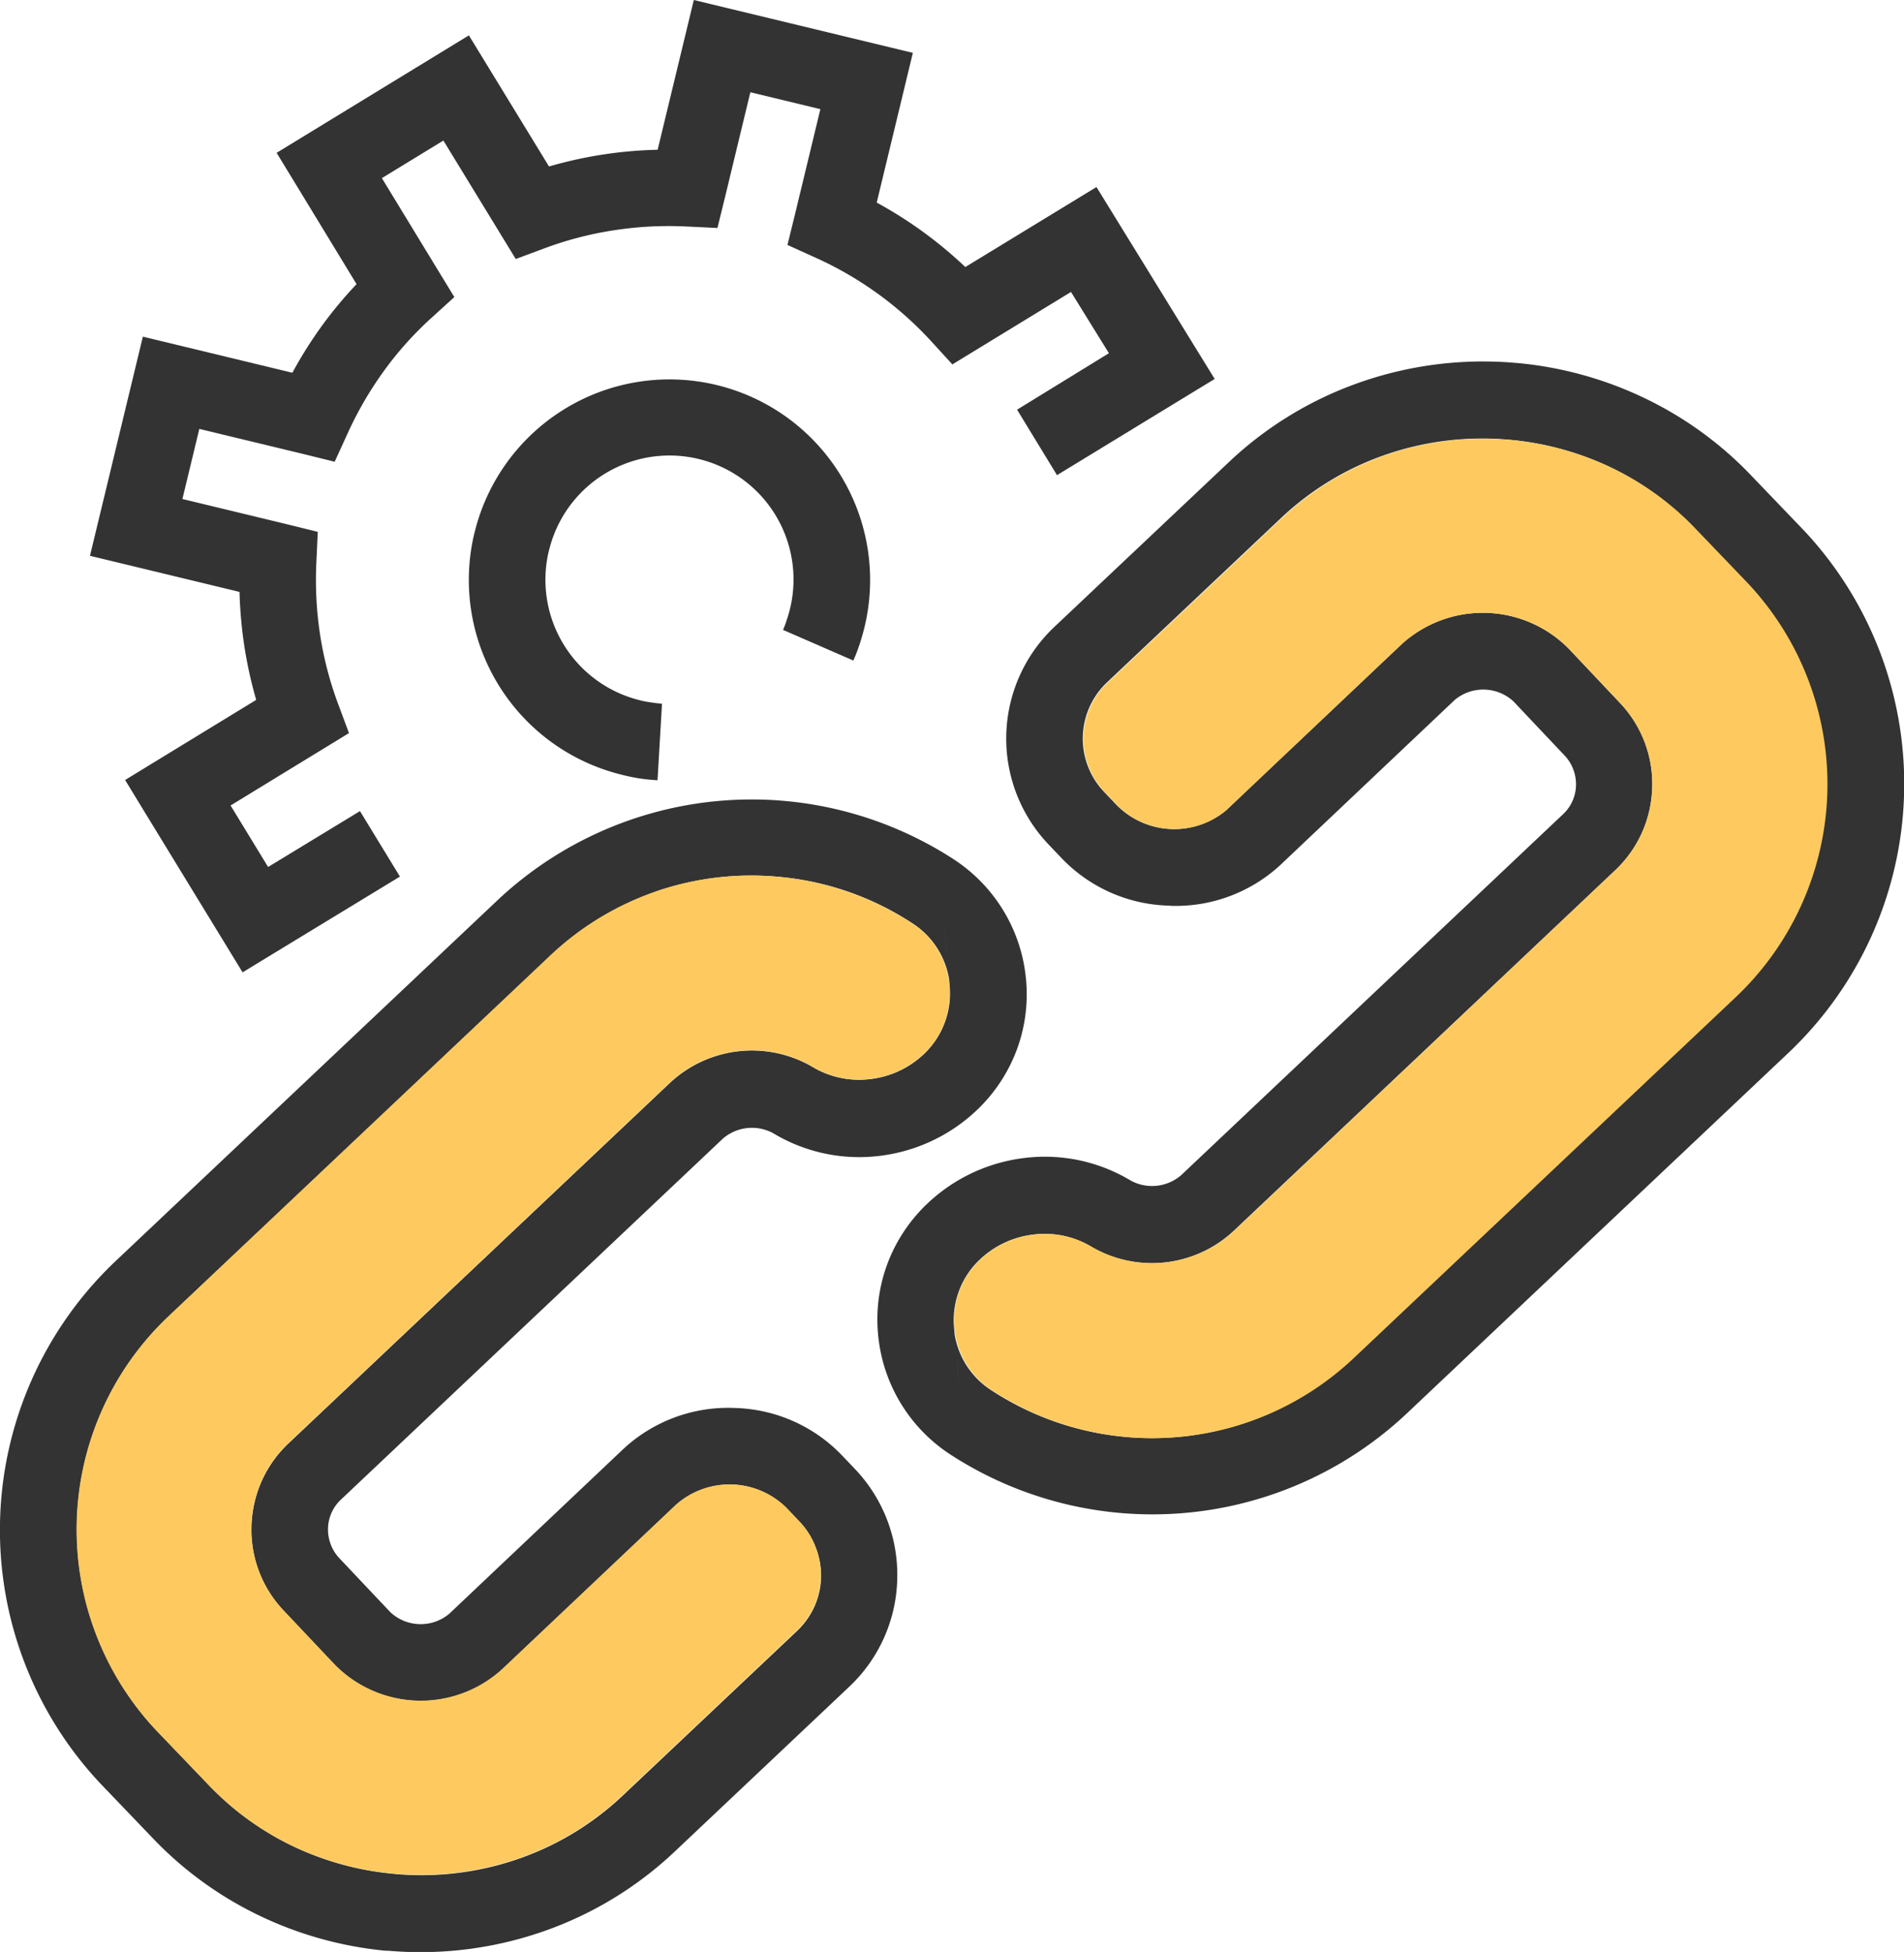
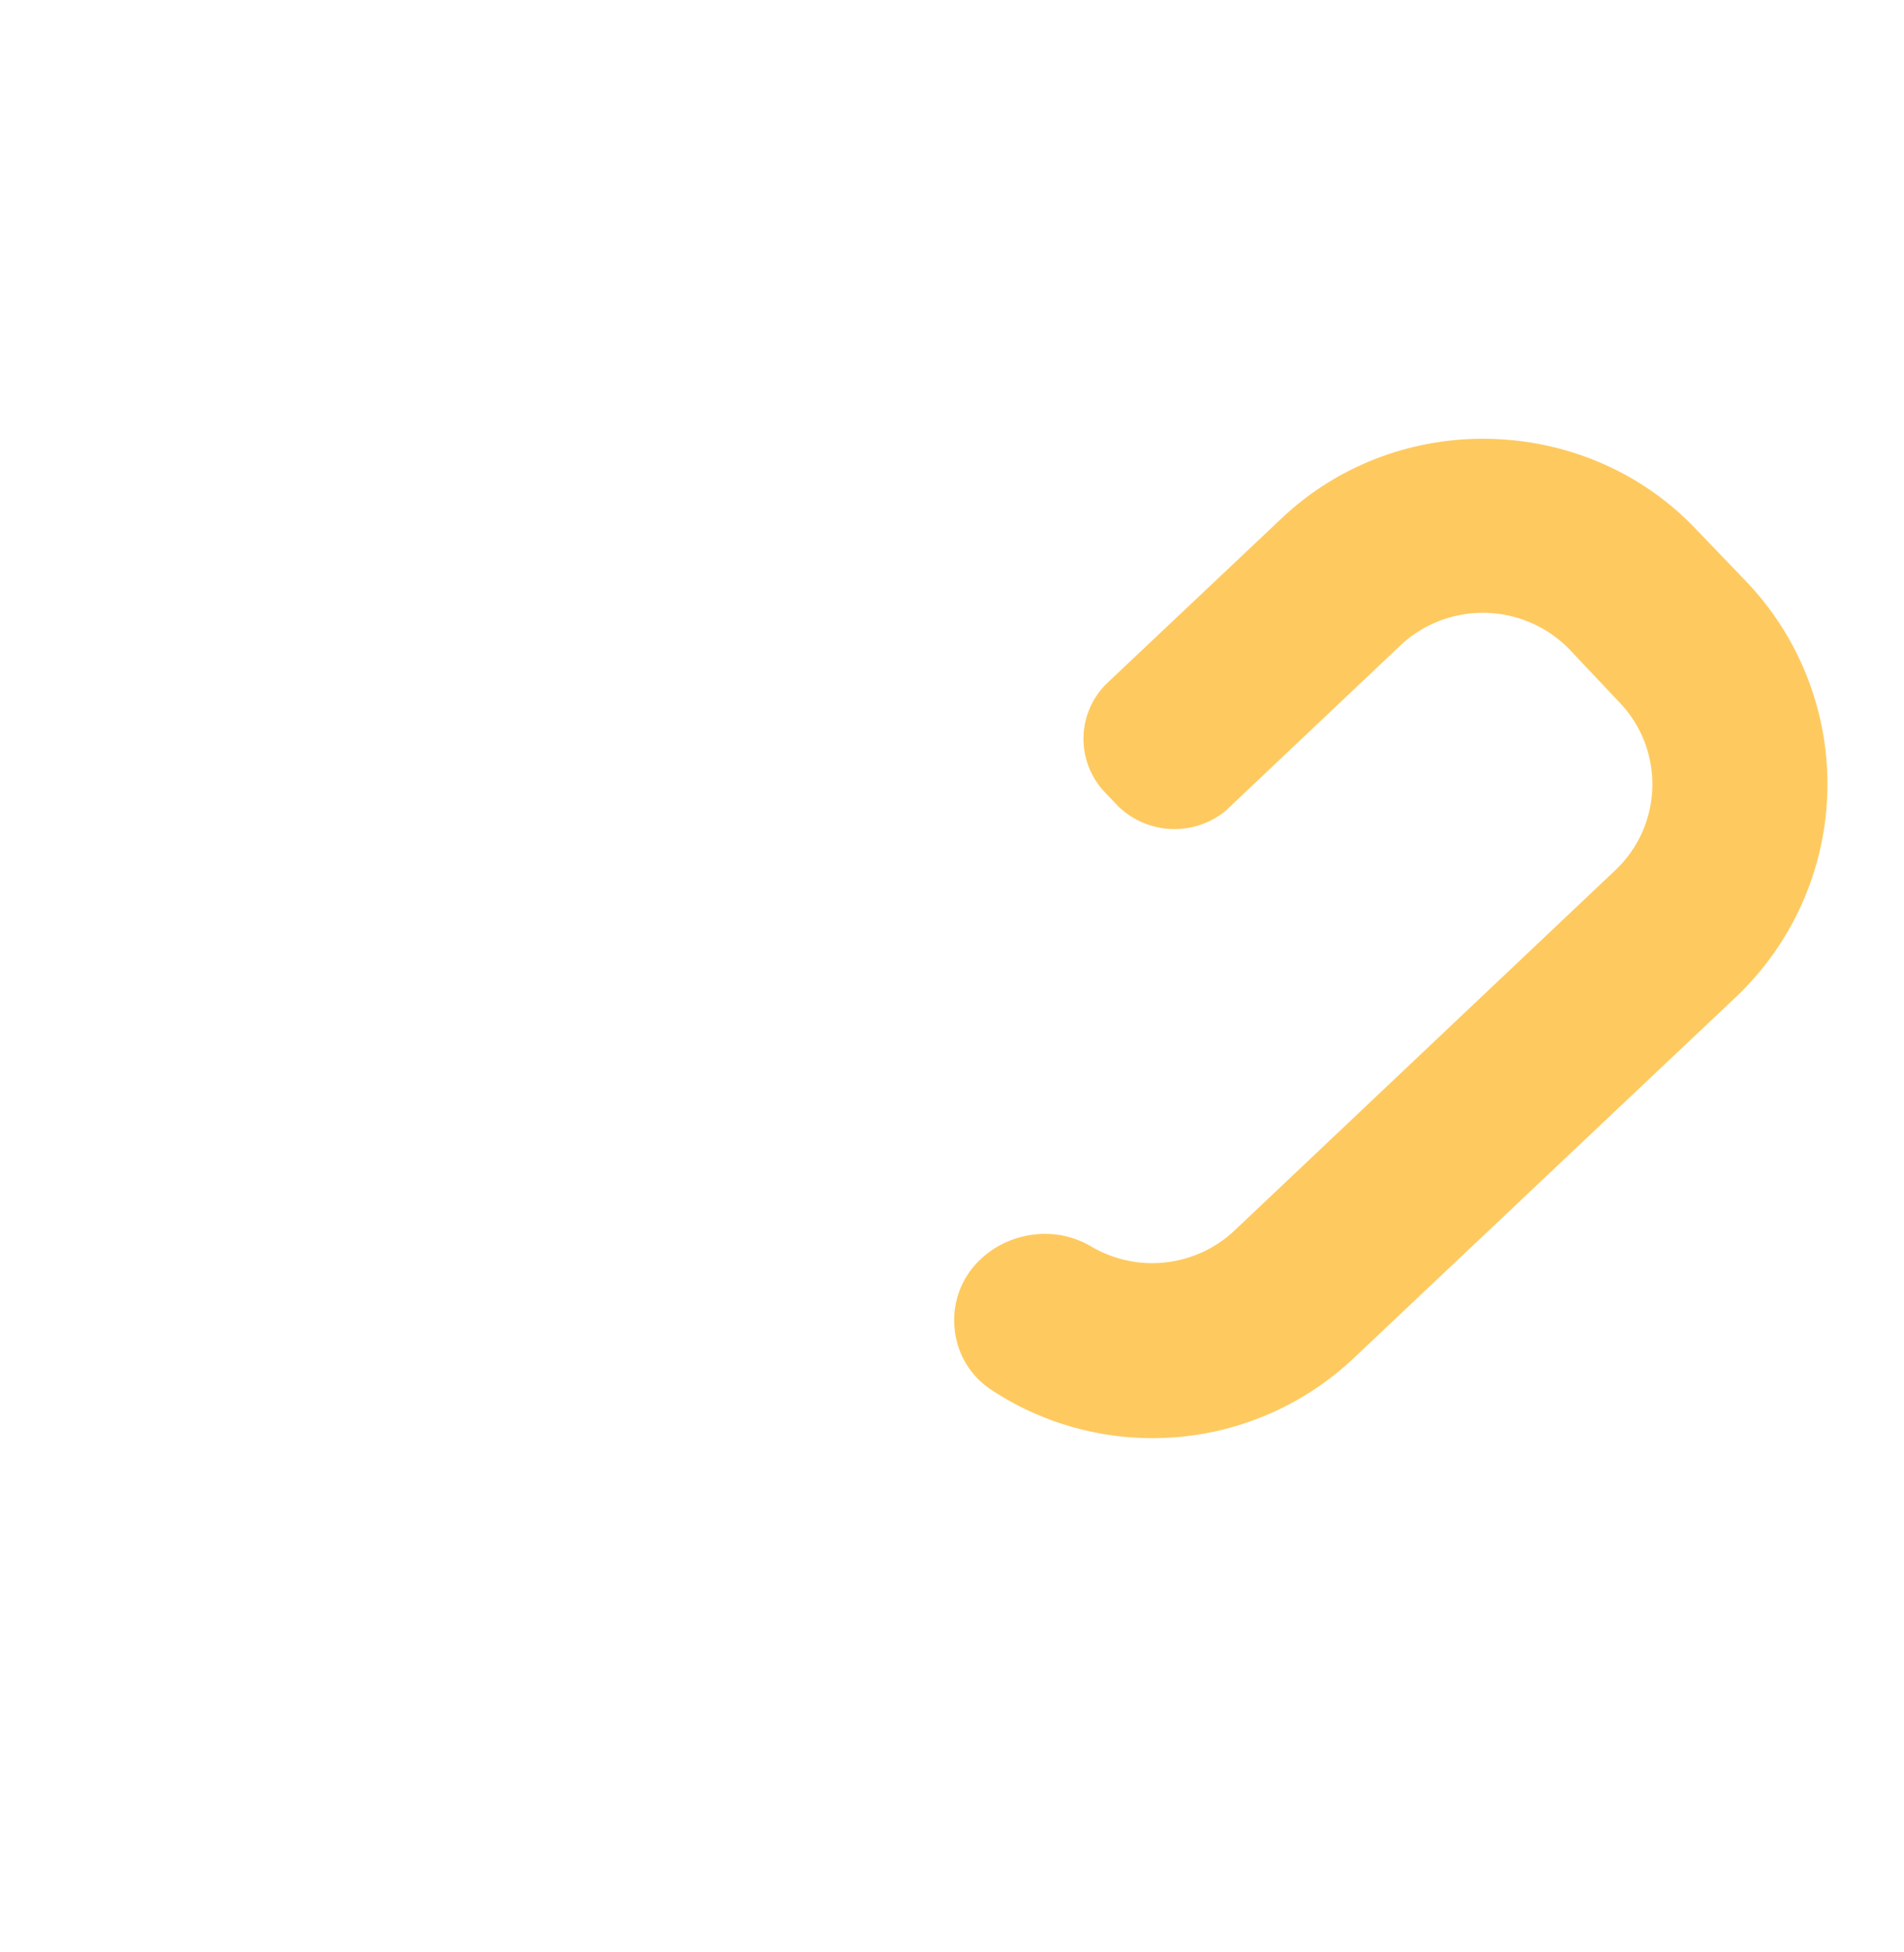
<svg xmlns="http://www.w3.org/2000/svg" width="50.217" height="51.481" viewBox="0 0 50.217 51.481">
  <g id="Group_4361" data-name="Group 4361" transform="translate(-6971.672 -1689.121)">
    <g id="Group_4358" data-name="Group 4358" transform="translate(6971.672 1689.121)">
      <g id="Group_4355" data-name="Group 4355" transform="translate(2.375 0)">
-         <path id="Path_22421" data-name="Path 22421" d="M6995.412,1709.7c-.167-.01-.322-.026-.465-.047-.125-.019-.27-.048-.431-.086h0l-.027-.008a5.288,5.288,0,0,1-3.914-6.354h0l.008-.028a5.291,5.291,0,1,1,10.287,2.484c-.037.154-.08.3-.128.447s-.106.3-.167.434l-1.854-.808q.059-.134.1-.268c.032-.093.059-.187.082-.28a3.27,3.27,0,0,0-6.351-1.562h0l-.008.028a3.272,3.272,0,0,0,2.39,3.935h0l.028.008c.075.018.17.036.285.053s.2.027.282.032l-.118,2.02Zm9.482-9.774,1.053,1.727,3.292-2.009.867-.528-.534-.866-2.056-3.339-.528-.857-.859.524-2.6,1.586a11.111,11.111,0,0,0-2.337-1.7l.716-2.966.237-.983-.982-.237-3.812-.92-.983-.237-.237.982-.717,2.968a11.116,11.116,0,0,0-2.865.441l-1.585-2.594-.528-.864-.863.527-3.346,2.044-.862.527.526.863,1.582,2.6a11.038,11.038,0,0,0-.915,1.1,11.3,11.3,0,0,0-.778,1.237l-2.96-.715-.983-.237-.237.982-.921,3.815-.237.983.982.237,2.962.715a11.553,11.553,0,0,0,.13,1.448,11.392,11.392,0,0,0,.31,1.4l-2.594,1.585-.863.528.526.863,2.045,3.347.527.863.863-.526,3.287-2-1.054-1.727-2.423,1.474-.99-1.622,2.413-1.475.71-.434-.291-.782a9.268,9.268,0,0,1-.47-1.807,9.568,9.568,0,0,1-.1-1.889l.038-.83-.81-.2-2.76-.666.446-1.849,2.759.666.811.2.346-.758a9.536,9.536,0,0,1,.955-1.64,9.012,9.012,0,0,1,1.238-1.384l.617-.561-.436-.715-1.475-2.422,1.622-.991,1.475,2.414.434.71.782-.291a9.236,9.236,0,0,1,1.811-.467,9.46,9.46,0,0,1,1.893-.1l.833.04.2-.812.668-2.768,1.847.446-.668,2.767-.2.814.763.346a9.358,9.358,0,0,1,3.024,2.19l.562.615.709-.433,2.42-1.478,1,1.616Z" transform="translate(-6980.444 -1689.121)" fill="#333" />
-       </g>
+         </g>
      <g id="Group_4356" data-name="Group 4356" transform="translate(0 21.066)">
-         <path id="Path_22422" data-name="Path 22422" d="M6992.4,1785.633a2.134,2.134,0,0,0-2.888-.077l-4.6,4.355a3.185,3.185,0,0,1-4.408-.126h0l-1.349-1.428h0a3.084,3.084,0,0,1-.848-2.23h0a3.107,3.107,0,0,1,.976-2.182l10.075-9.522,0,0a3.167,3.167,0,0,1,3.756-.4,2.386,2.386,0,0,0,1.506.315,2.461,2.461,0,0,0,1.416-.656l0,0h0l.054-.051-.054.051h0a2.2,2.2,0,0,0,.684-1.8h0l-.093-1.066h0l-.048-.535.047.535h0l.1,1.066h0a2.164,2.164,0,0,0-.988-1.652,7.624,7.624,0,0,0-3.546-1.228,7.7,7.7,0,0,0-6,2.077l-10.076,9.521a7.735,7.735,0,0,0-.306,10.927h0l1.343,1.4.007.008h0l.024.025-.024-.025h0a7.583,7.583,0,0,0,2.231,1.63,7.816,7.816,0,0,0,2.7.736h0l.074.007-.074-.006h0a7.815,7.815,0,0,0,3.235-.392,7.64,7.64,0,0,0,2.763-1.668l4.6-4.344a2.039,2.039,0,0,0,.462-.644,2.009,2.009,0,0,0,.177-.772,2.048,2.048,0,0,0-.138-.787,2.014,2.014,0,0,0-.419-.673l-.363-.382,0,0,0,0Zm-1.372-2.622a4.059,4.059,0,0,1,2.835,1.233v0l.364.382a4.047,4.047,0,0,1,1.11,2.909,4.027,4.027,0,0,1-1.272,2.834l-4.6,4.345a9.66,9.66,0,0,1-3.491,2.112,9.841,9.841,0,0,1-4.067.5h0l-.056-.005h-.018l.074.006h0l-.056,0a9.849,9.849,0,0,1-3.341-.929,9.641,9.641,0,0,1-2.832-2.066h0l-1.342-1.4-.007-.008h0l-.013-.014-.01-.01.023.024h0l-.014-.014a9.766,9.766,0,0,1,.406-13.772l10.076-9.52a9.784,9.784,0,0,1,12.038-1.072,4.238,4.238,0,0,1,1.9,3.173h0a4.187,4.187,0,0,1-.254,1.869,4.233,4.233,0,0,1-1.055,1.578h0a4.5,4.5,0,0,1-2.585,1.2,4.392,4.392,0,0,1-2.773-.6,1.174,1.174,0,0,0-1.327.139v0l-10.075,9.522a1.076,1.076,0,0,0-.342.76v0a1.115,1.115,0,0,0,.073.425,1.074,1.074,0,0,0,.224.359l0,0,1.349,1.428,0,0a1.172,1.172,0,0,0,1.555.037l4.6-4.354a4.063,4.063,0,0,1,2.9-1.072Zm1.735,3.008-.364-.382,0,0,.362.383Zm0,0,.253.268-.254-.267Z" transform="translate(-6971.673 -1766.943)" fill="#333" />
-       </g>
+         </g>
      <g id="Group_4357" data-name="Group 4357" transform="translate(23.14 9.539)">
-         <path id="Path_22423" data-name="Path 22423" d="M7063.5,1736.085a2.133,2.133,0,0,0,2.888.077l4.6-4.354a3.185,3.185,0,0,1,4.409.126h0l1.348,1.428h0a3.085,3.085,0,0,1,.848,2.23h0a3.1,3.1,0,0,1-.976,2.182l-10.074,9.522,0,0a3.166,3.166,0,0,1-3.757.4,2.386,2.386,0,0,0-1.506-.315,2.459,2.459,0,0,0-1.416.656l0,0h0l-.054.05.054-.051h0a2.2,2.2,0,0,0-.683,1.8h0l.093,1.066h0l.048.534-.047-.535h0l-.1-1.066h0a2.164,2.164,0,0,0,.988,1.653,7.73,7.73,0,0,0,9.543-.85l10.075-9.52a7.736,7.736,0,0,0,.306-10.927h0l-1.342-1.4-.007-.008h0l-.023-.025.024.025h0a7.59,7.59,0,0,0-2.23-1.63,7.822,7.822,0,0,0-2.695-.735h-.006a7.812,7.812,0,0,0-3.235.392,7.639,7.639,0,0,0-2.762,1.668l-4.6,4.344a2.042,2.042,0,0,0-.083,2.875l.364.382,0,0,0,0Zm1.371,2.622a4.057,4.057,0,0,1-2.835-1.233v0l-.364-.382a4.051,4.051,0,0,1,.162-5.744l4.6-4.344a9.666,9.666,0,0,1,3.491-2.112,9.832,9.832,0,0,1,4.063-.5H7074a9.831,9.831,0,0,1,3.4.933,9.634,9.634,0,0,1,2.833,2.066h0l1.343,1.4.008.008h0l.013.014.01.011-.023-.025h0l.013.014a9.766,9.766,0,0,1-.407,13.773l-10.075,9.52a9.786,9.786,0,0,1-12.039,1.072,4.236,4.236,0,0,1-1.9-3.173h0a4.193,4.193,0,0,1,.253-1.869,4.237,4.237,0,0,1,1.055-1.578h0a4.5,4.5,0,0,1,2.584-1.2,4.389,4.389,0,0,1,2.773.6,1.175,1.175,0,0,0,1.327-.14v0l10.074-9.522a1.074,1.074,0,0,0,.342-.76v0a1.108,1.108,0,0,0-.073-.426,1.075,1.075,0,0,0-.224-.359l0,0-1.35-1.429,0,0a1.172,1.172,0,0,0-1.555-.037l-4.6,4.354a4.062,4.062,0,0,1-2.9,1.072Zm-1.735-3.008.364.382,0,0-.363-.383Zm0,0-.253-.268.254.267Z" transform="translate(-7057.158 -1724.36)" fill="#333" />
-       </g>
+         </g>
    </g>
    <g id="Group_4359" data-name="Group 4359" transform="translate(6973.693 1712.214)">
-       <path id="Path_22424" data-name="Path 22424" d="M6981.249,1796.987Zm1.35,1.409Zm4.932,2.365h0Zm-2.935-6.943Zm-.848-2.23Zm17.735-12.445Zm-7.083-4.286a7.716,7.716,0,0,0-2.77,1.683l-10.076,9.521a7.736,7.736,0,0,0-.306,10.927l1.342,1.4.008.008.024.025a7.6,7.6,0,0,0,2.207,1.6,7.817,7.817,0,0,0,2.7.735h0l.075.006a7.815,7.815,0,0,0,3.161-.4,7.636,7.636,0,0,0,2.763-1.668l4.6-4.345a2.009,2.009,0,0,0,.639-1.416,2.048,2.048,0,0,0-.138-.787,2.019,2.019,0,0,0-.419-.673l-.363-.382,0,0,0,0a2.134,2.134,0,0,0-2.888-.077l-4.605,4.354a3.185,3.185,0,0,1-4.408-.126h0l-1.349-1.429a3.12,3.12,0,0,1,.127-4.412l10.075-9.522,0,0a3.166,3.166,0,0,1,3.756-.4,2.385,2.385,0,0,0,1.506.315,2.459,2.459,0,0,0,1.416-.656l0,0h0a2.185,2.185,0,0,0,.546-.816,2.208,2.208,0,0,0,.136-.982h0a2.161,2.161,0,0,0-.988-1.652,7.768,7.768,0,0,0-6.773-.833Z" transform="translate(-6979.139 -1774.432)" fill="#feca5f" fill-rule="evenodd" />
-     </g>
+       </g>
    <g id="Group_4360" data-name="Group 4360" transform="translate(6996.833 1700.688)">
      <path id="Path_22425" data-name="Path 22425" d="M7082.2,1738.825Zm.848,2.23Zm-17.735,12.445Zm20.234-17.844Zm-1.35-1.409Zm-4.925-2.365h0Zm-.005,0Zm0,0Zm-7.432,9.743,4.6-4.354a3.184,3.184,0,0,1,4.408.126h0l1.348,1.428a3.119,3.119,0,0,1-.127,4.412L7072,1752.759l0,0a3.166,3.166,0,0,1-3.757.4,2.385,2.385,0,0,0-1.506-.315,2.46,2.46,0,0,0-1.416.656l0,0a2.194,2.194,0,0,0-.683,1.8h0a2.168,2.168,0,0,0,.988,1.652,7.73,7.73,0,0,0,9.543-.85l10.075-9.52a7.736,7.736,0,0,0,.307-10.927l-1.343-1.4-.008-.008-.023-.025a7.6,7.6,0,0,0-2.207-1.6,7.811,7.811,0,0,0-2.694-.735h-.006a7.815,7.815,0,0,0-3.235.392,7.646,7.646,0,0,0-2.762,1.668l-4.6,4.344a2.042,2.042,0,0,0-.082,2.875l.363.382,0,0,0,0a2.134,2.134,0,0,0,2.888.077Z" transform="translate(-7064.624 -1731.851)" fill="#feca5f" fill-rule="evenodd" />
    </g>
  </g>
</svg>